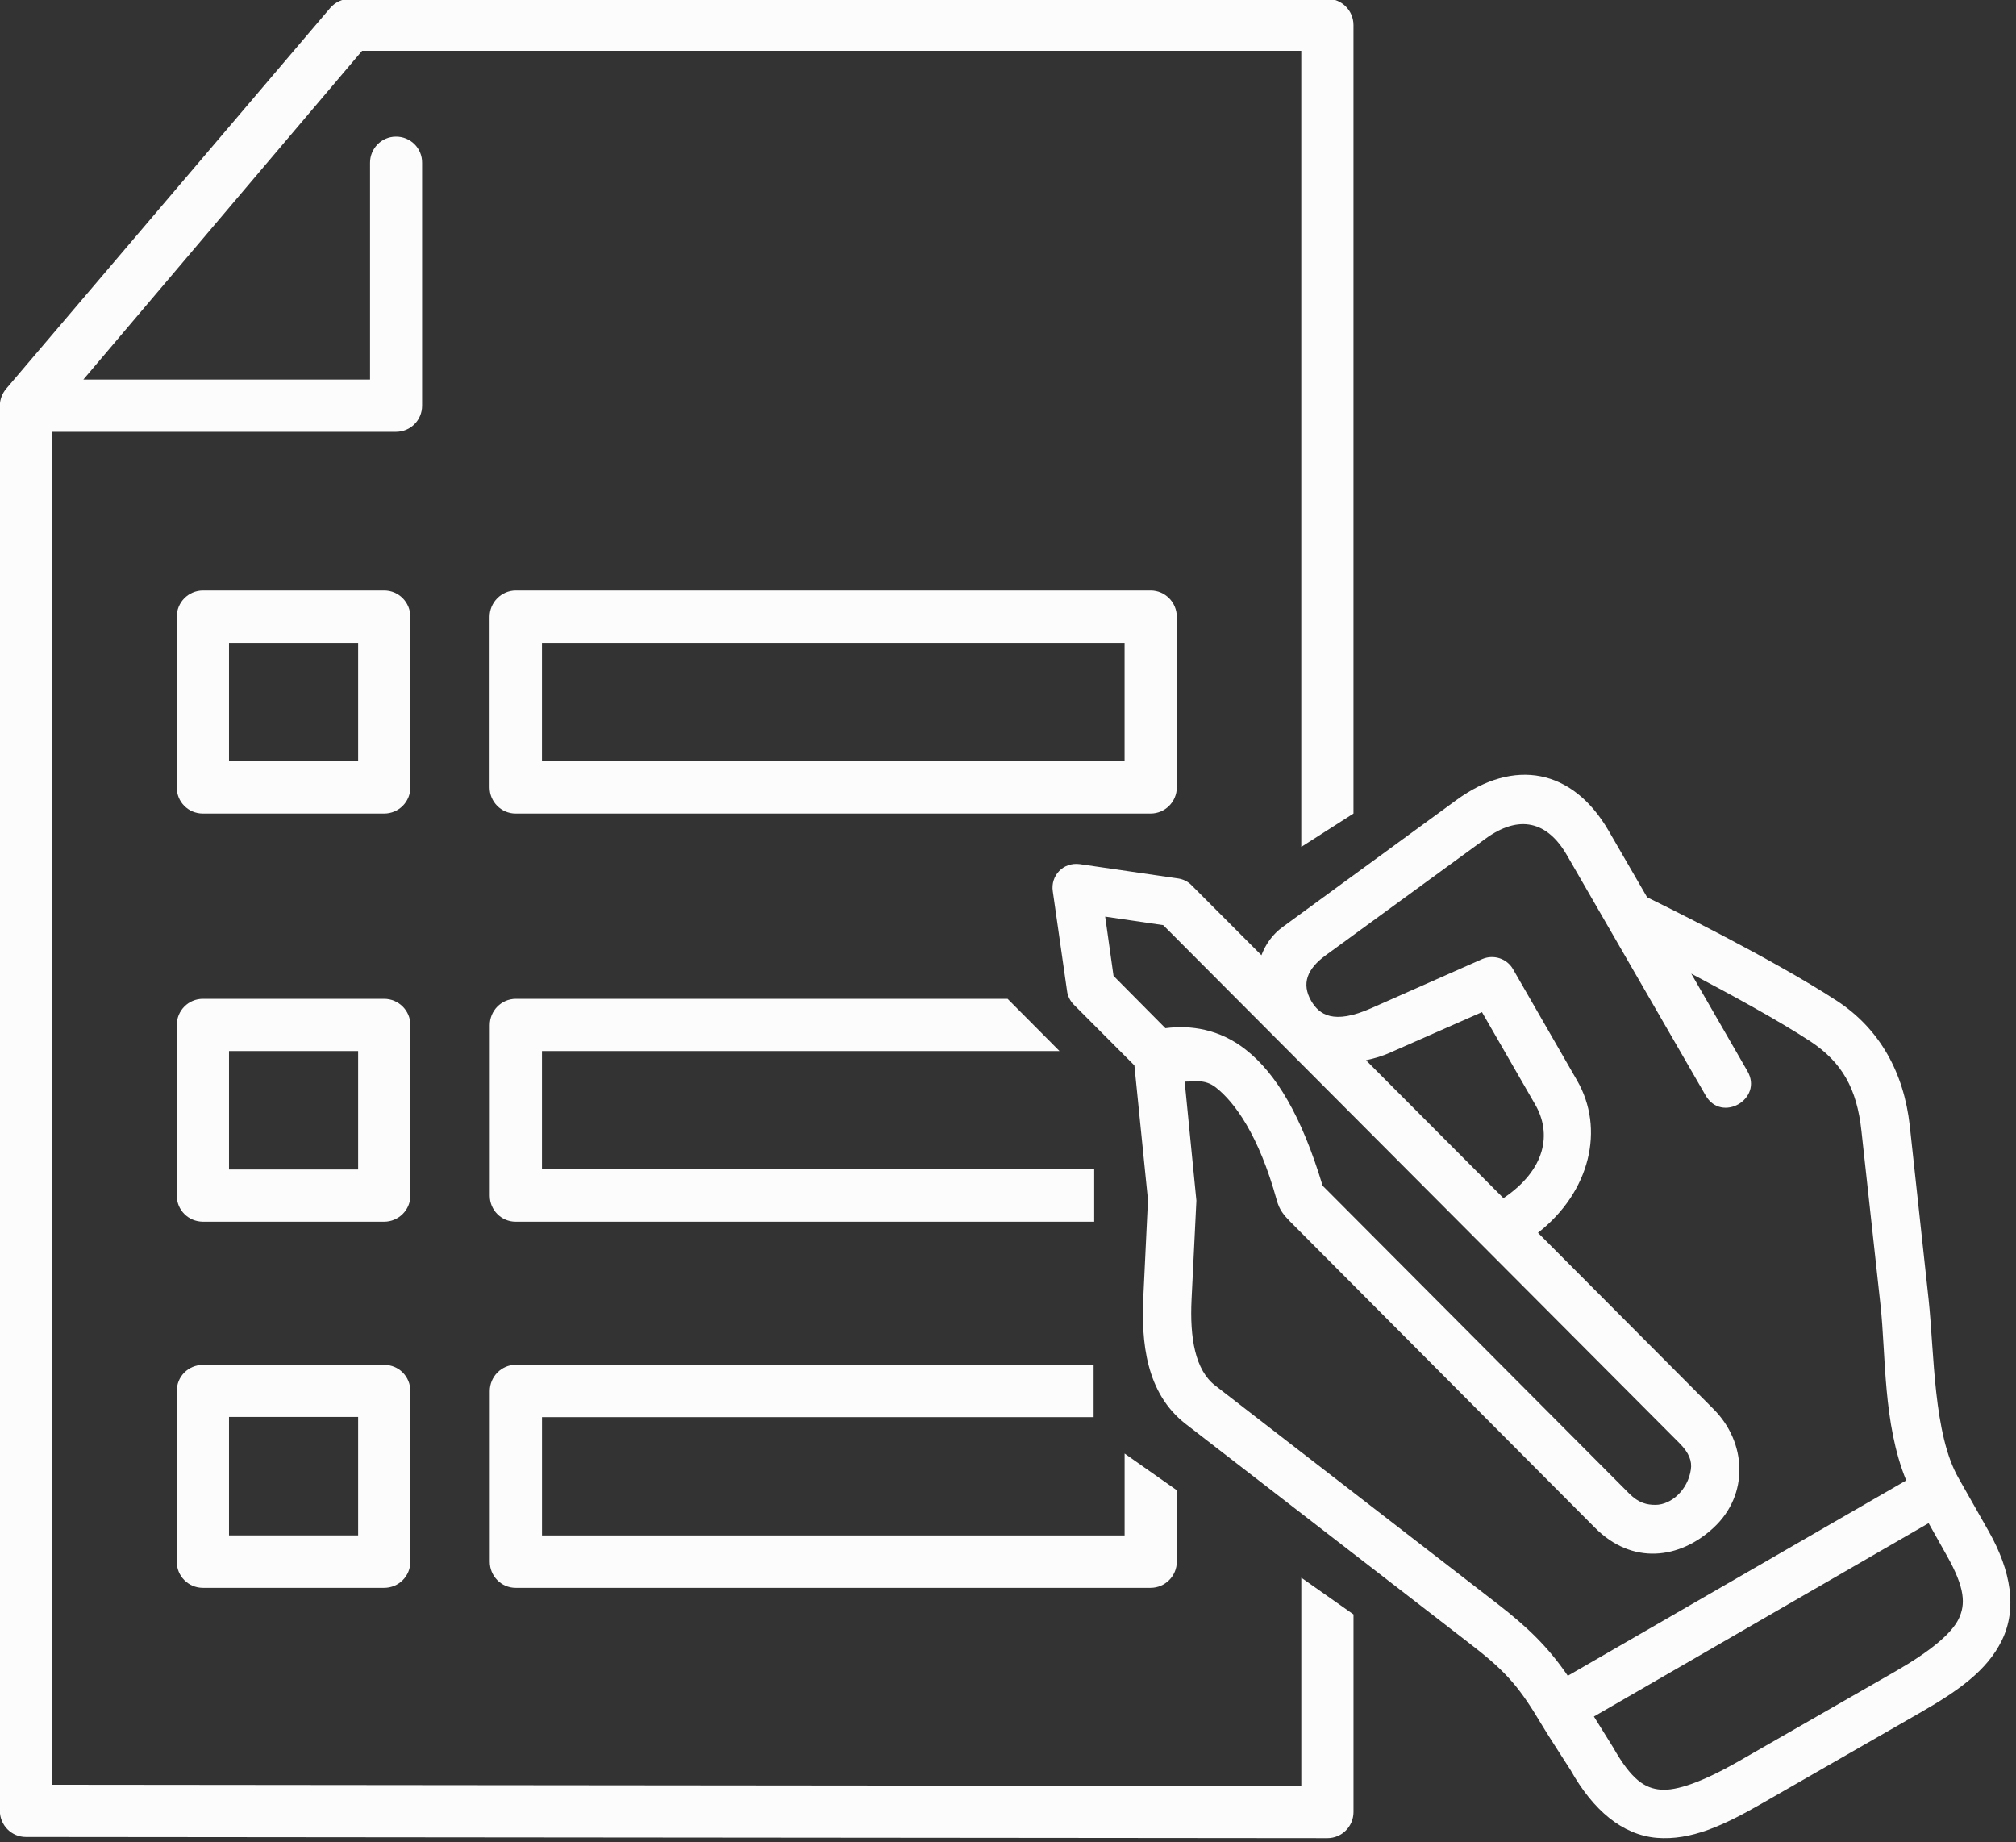
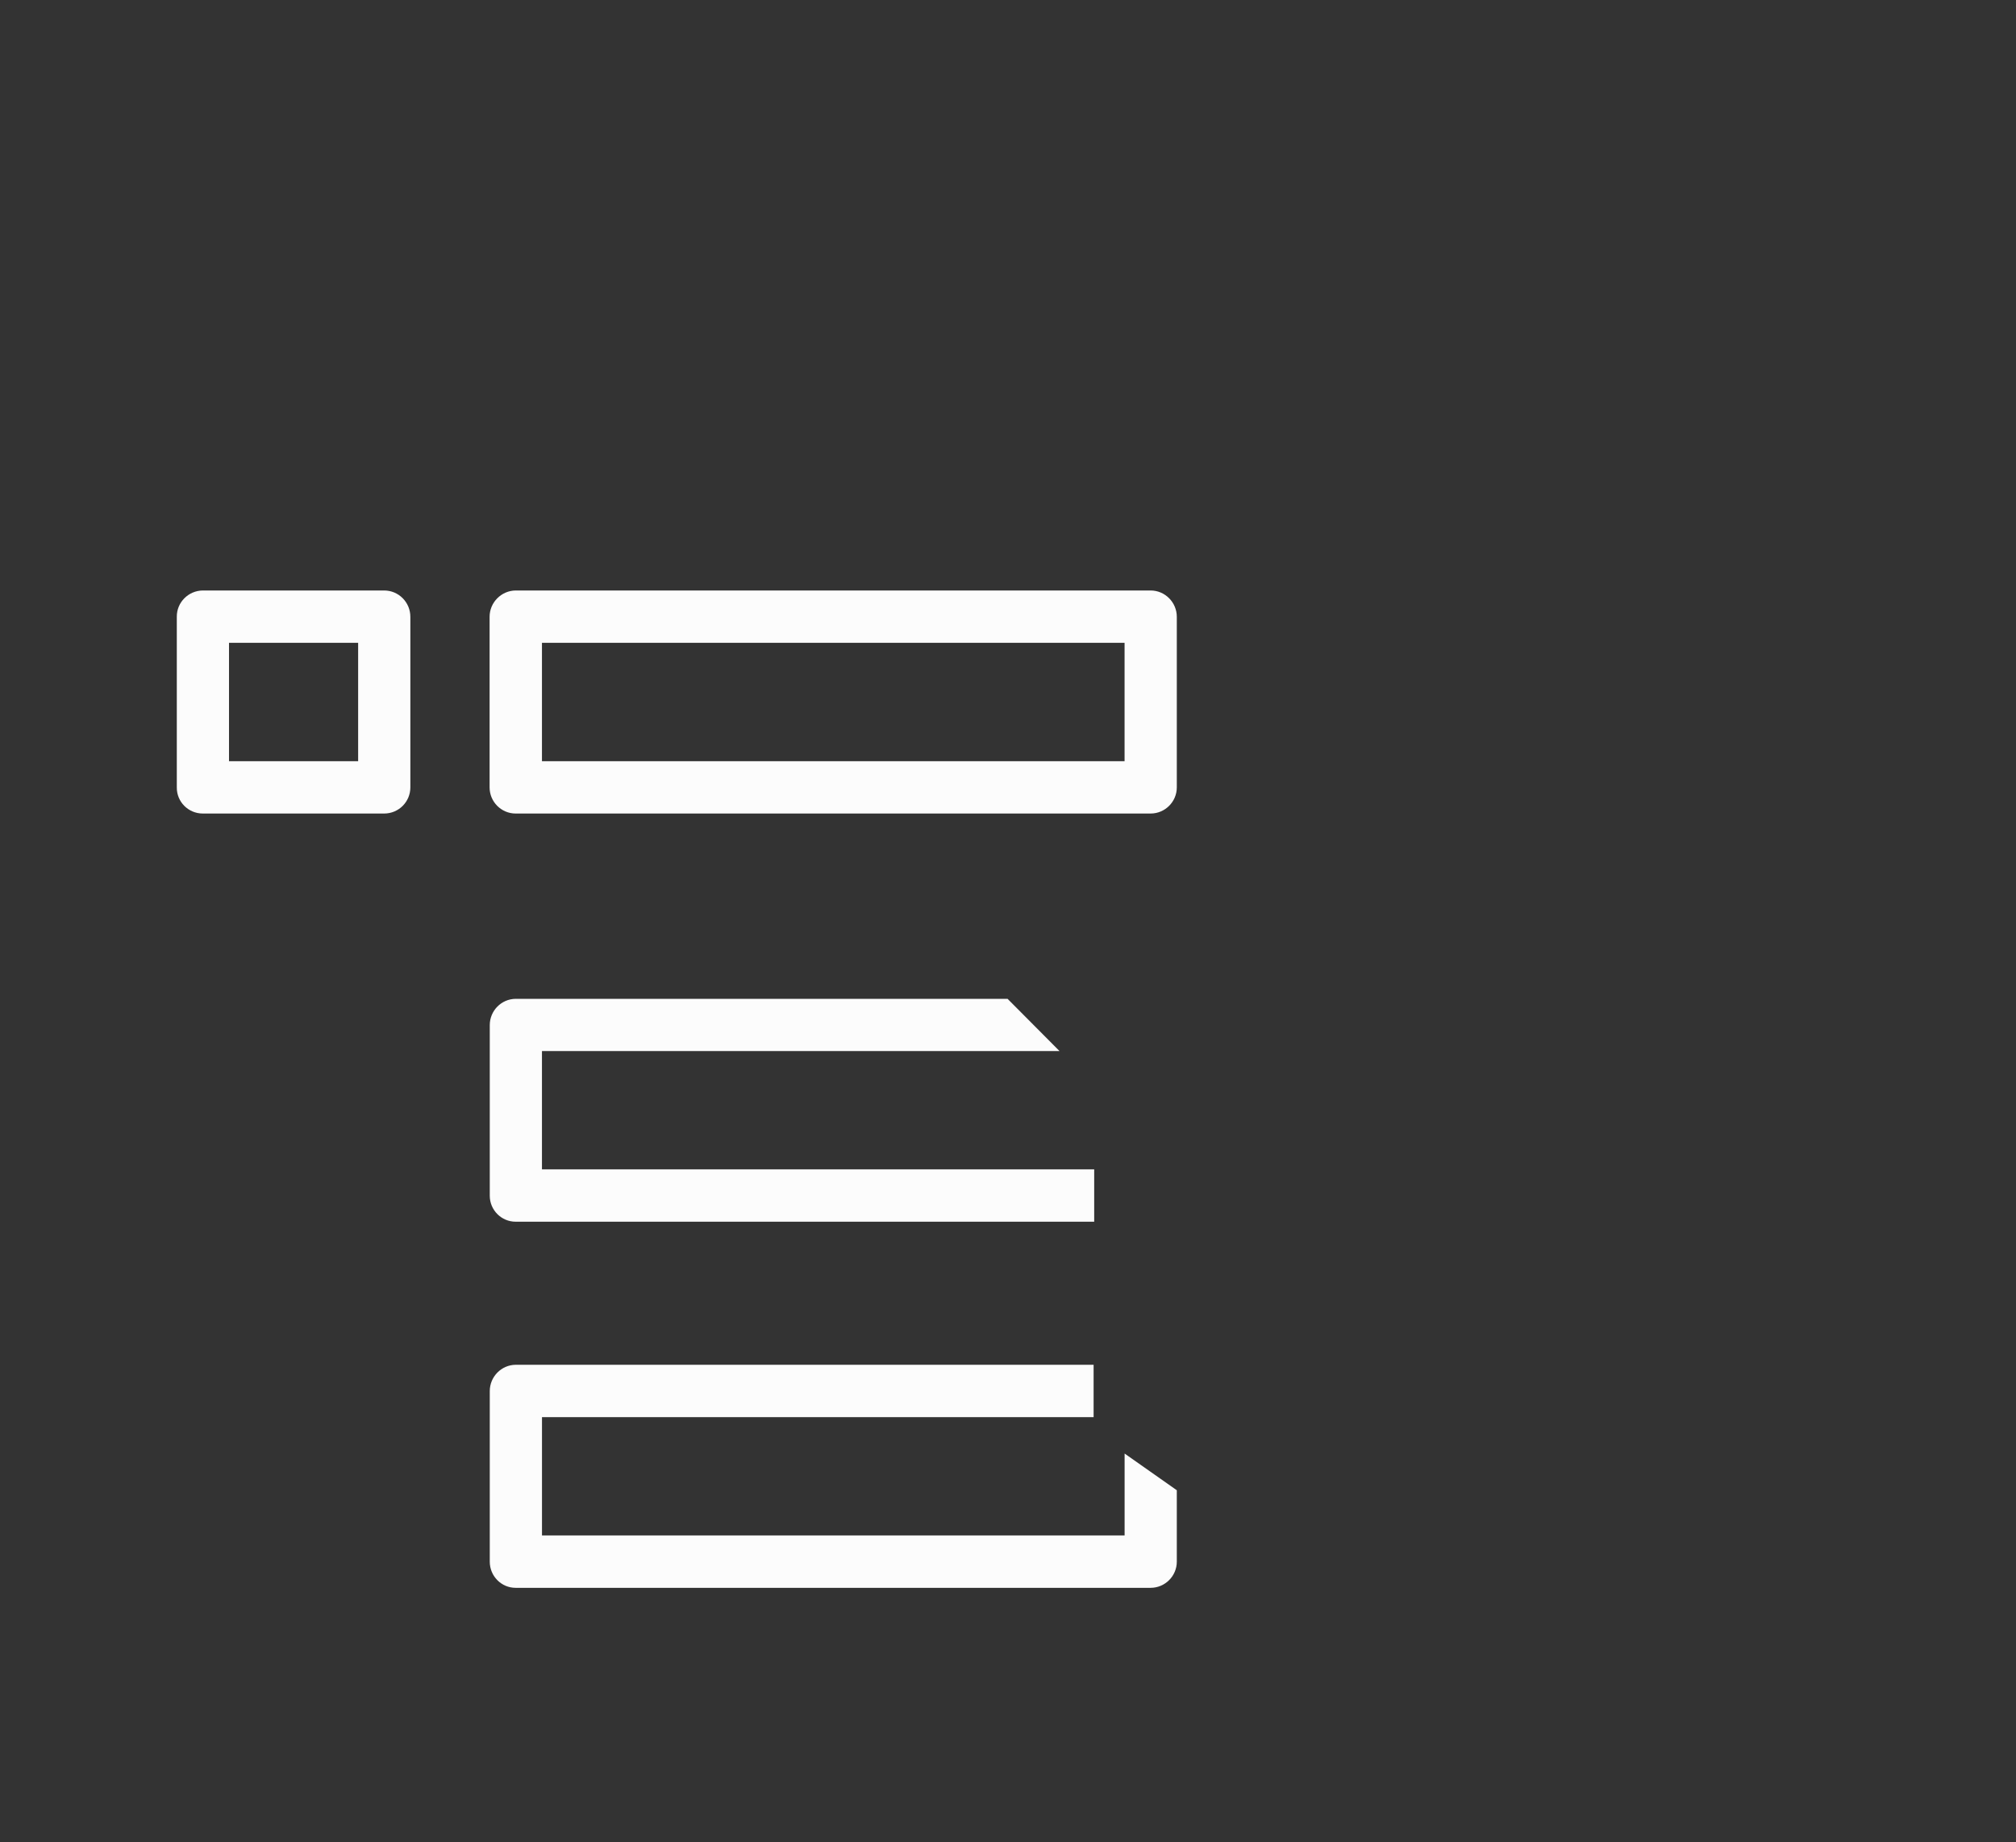
<svg xmlns="http://www.w3.org/2000/svg" fill="#fcfcfc" height="65.6" preserveAspectRatio="xMidYMid meet" version="1" viewBox="9.2 12.3 71.8 65.6" width="71.8" zoomAndPan="magnify">
  <rect x="9.2" y="12.3" width="71.8" height="65.6" fill="#333333" stroke="none" />
  <g id="change1_1">
    <path clip-rule="evenodd" d="M27.565,47.87c-0.51,0.005-0.922,0.423-0.922,0.937v6.074 c0,0.51,0.412,0.926,0.922,0.926H48.17v-1.864H28.502V49.73h18.433l-1.85-1.86H27.565z" fill="inherit" fill-rule="evenodd" />
  </g>
  <g id="change1_2">
-     <path clip-rule="evenodd" d="M21.669,12.254c-0.271,0.006-0.526,0.12-0.704,0.324L9.424,26.14 c-0.145,0.172-0.229,0.386-0.229,0.609v50.043c0.005,0.51,0.417,0.926,0.927,0.926l46.355,0.042c0.51,0,0.928-0.416,0.928-0.932 v-7.036l-1.859-1.308v7.417l-44.49-0.043V27.678h12.254c0.511-0.005,0.923-0.412,0.923-0.929v-8.645 c0.009-0.525-0.417-0.948-0.944-0.938c-0.504,0.006-0.916,0.427-0.91,0.938v7.713H12.169l9.927-11.708h33.449v28.35l1.859-1.188 V13.192c0-0.515-0.418-0.932-0.928-0.938H21.669z" fill="inherit" fill-rule="evenodd" />
-   </g>
+     </g>
  <g id="change1_3">
-     <path clip-rule="evenodd" d="M16.424,60.907c-0.517,0-0.933,0.416-0.927,0.933v6.073 c-0.006,0.509,0.41,0.932,0.927,0.932h6.458c0.517,0,0.933-0.417,0.933-0.932v-6.073c0-0.521-0.416-0.938-0.933-0.933H16.424z M17.356,62.76h4.599v4.218h-4.599V62.76z" fill="inherit" fill-rule="evenodd" />
-   </g>
+     </g>
  <g id="change1_4">
-     <path clip-rule="evenodd" d="M16.424,47.87c-0.511,0-0.927,0.417-0.927,0.928v6.083 c0,0.51,0.41,0.922,0.927,0.926h6.458c0.511,0,0.933-0.416,0.933-0.926v-6.083c0-0.51-0.422-0.928-0.933-0.928H16.424z M17.356,49.73h4.599v4.218h-4.599V49.73z" fill="inherit" fill-rule="evenodd" />
-   </g>
+     </g>
  <g id="change1_5">
    <path clip-rule="evenodd" d="M16.424,33.328c-0.517,0.005-0.933,0.426-0.927,0.938v6.073 c-0.006,0.516,0.41,0.932,0.927,0.932h6.458c0.517,0,0.933-0.416,0.933-0.932v-6.073c0-0.517-0.416-0.938-0.933-0.938H16.424z M17.356,35.192h4.599v4.215h-4.599V35.192z" fill="inherit" fill-rule="evenodd" />
  </g>
  <g id="change1_6">
    <path clip-rule="evenodd" d="M27.565,33.328c-0.51,0.005-0.928,0.426-0.928,0.938v6.073 c0,0.516,0.418,0.932,0.928,0.932H50.18c0.51,0,0.932-0.416,0.932-0.932v-6.073c0-0.517-0.422-0.938-0.932-0.938H27.565z M28.502,35.192h20.75v4.215h-20.75V35.192z" fill="inherit" fill-rule="evenodd" />
  </g>
  <g id="change1_7">
    <path clip-rule="evenodd" d="M27.565,60.902c-0.51,0.005-0.922,0.426-0.922,0.938v6.073 c0,0.515,0.412,0.932,0.922,0.932H50.18c0.51,0,0.932-0.417,0.932-0.932V65.37l-1.859-1.307v2.916h-20.75v-4.213h19.646v-1.864 H27.565z" fill="inherit" fill-rule="evenodd" />
  </g>
  <g id="change1_8">
-     <path d="M61.075,40.787l-6.187,4.52c-0.375,0.272-0.615,0.625-0.762,1.011l-2.484-2.489c-0.129-0.136-0.301-0.219-0.484-0.246 l-3.494-0.509c-0.609-0.084-1.053,0.421-0.969,0.968l0.506,3.537c0.02,0.182,0.104,0.354,0.234,0.49l2.166,2.172l0.484,4.791 L49.92,58.49c-0.074,1.579,0.078,3.412,1.51,4.521l10.073,7.786c1.191,0.916,1.729,1.452,2.51,2.766 c0.359,0.599,0.75,1.187,1.125,1.776c0.803,1.426,1.834,2.301,3.063,2.41c1.229,0.1,2.391-0.447,3.74-1.219l5.619-3.224 c1.344-0.77,2.406-1.495,2.943-2.604c0.535-1.109,0.332-2.443-0.475-3.87l-1.072-1.891c-0.902-1.568-0.865-4.448-1.068-6.36 l-0.672-6.197c-0.209-1.879-1.063-3.438-2.588-4.438c-2.375-1.551-6.459-3.541-6.766-3.693l-1.371-2.369 C65.206,39.672,63.128,39.292,61.075,40.787z M65.003,42.749l4.941,8.558c0.568,0.996,2.063,0.131,1.49-0.864l-2-3.47 c1.422,0.751,3.125,1.678,4.244,2.412c1.125,0.746,1.656,1.678,1.818,3.193l0.678,6.192c0.197,1.786,0.082,4.213,0.916,6.25 l-12.053,6.957c-0.713-1.046-1.463-1.754-2.484-2.546l-10.071-7.787c-0.715-0.551-0.912-1.691-0.844-3.077l0.172-3.511l-0.418-4.239 c0.359,0.01,0.709-0.104,1.115,0.213c0.662,0.521,1.521,1.683,2.162,4c0.094,0.354,0.254,0.543,0.479,0.772l10.854,10.9 c1.332,1.344,3.025,1.12,4.229,0c1.271-1.178,1.178-3.042-0.006-4.225l-6.25-6.275c1.865-1.458,2.387-3.708,1.391-5.427 l-2.281-3.964c-0.219-0.379-0.688-0.53-1.094-0.358l-3.952,1.75c-1.354,0.6-1.859,0.224-2.141-0.26 c-0.354-0.615-0.141-1.14,0.506-1.615l5.687-4.15C63.31,41.281,64.315,41.557,65.003,42.749z M48.561,44.942l2.066,0.303 l18.386,18.447c0.35,0.35,0.453,0.647,0.406,0.944c-0.104,0.719-0.697,1.254-1.26,1.254c-0.297,0-0.59-0.057-0.938-0.406 L56.305,54.525c-0.75-2.489-1.656-3.995-2.734-4.842c-0.928-0.735-1.969-0.886-2.865-0.767l-1.848-1.864L48.561,44.942z M61.981,48.344l1.896,3.292c0.588,1.02,0.391,2.307-1.131,3.333l-4.896-4.912c0.291-0.063,0.584-0.145,0.881-0.281L61.981,48.344z M77.888,66.542l0.641,1.142c0.666,1.176,0.678,1.749,0.428,2.271c-0.256,0.52-1,1.146-2.25,1.864l-5.621,3.224 c-1.254,0.713-2.172,1.037-2.738,0.989c-0.568-0.046-1.043-0.348-1.709-1.525l-0.672-1.079L77.888,66.542z" fill="inherit" />
-   </g>
+     </g>
</svg>